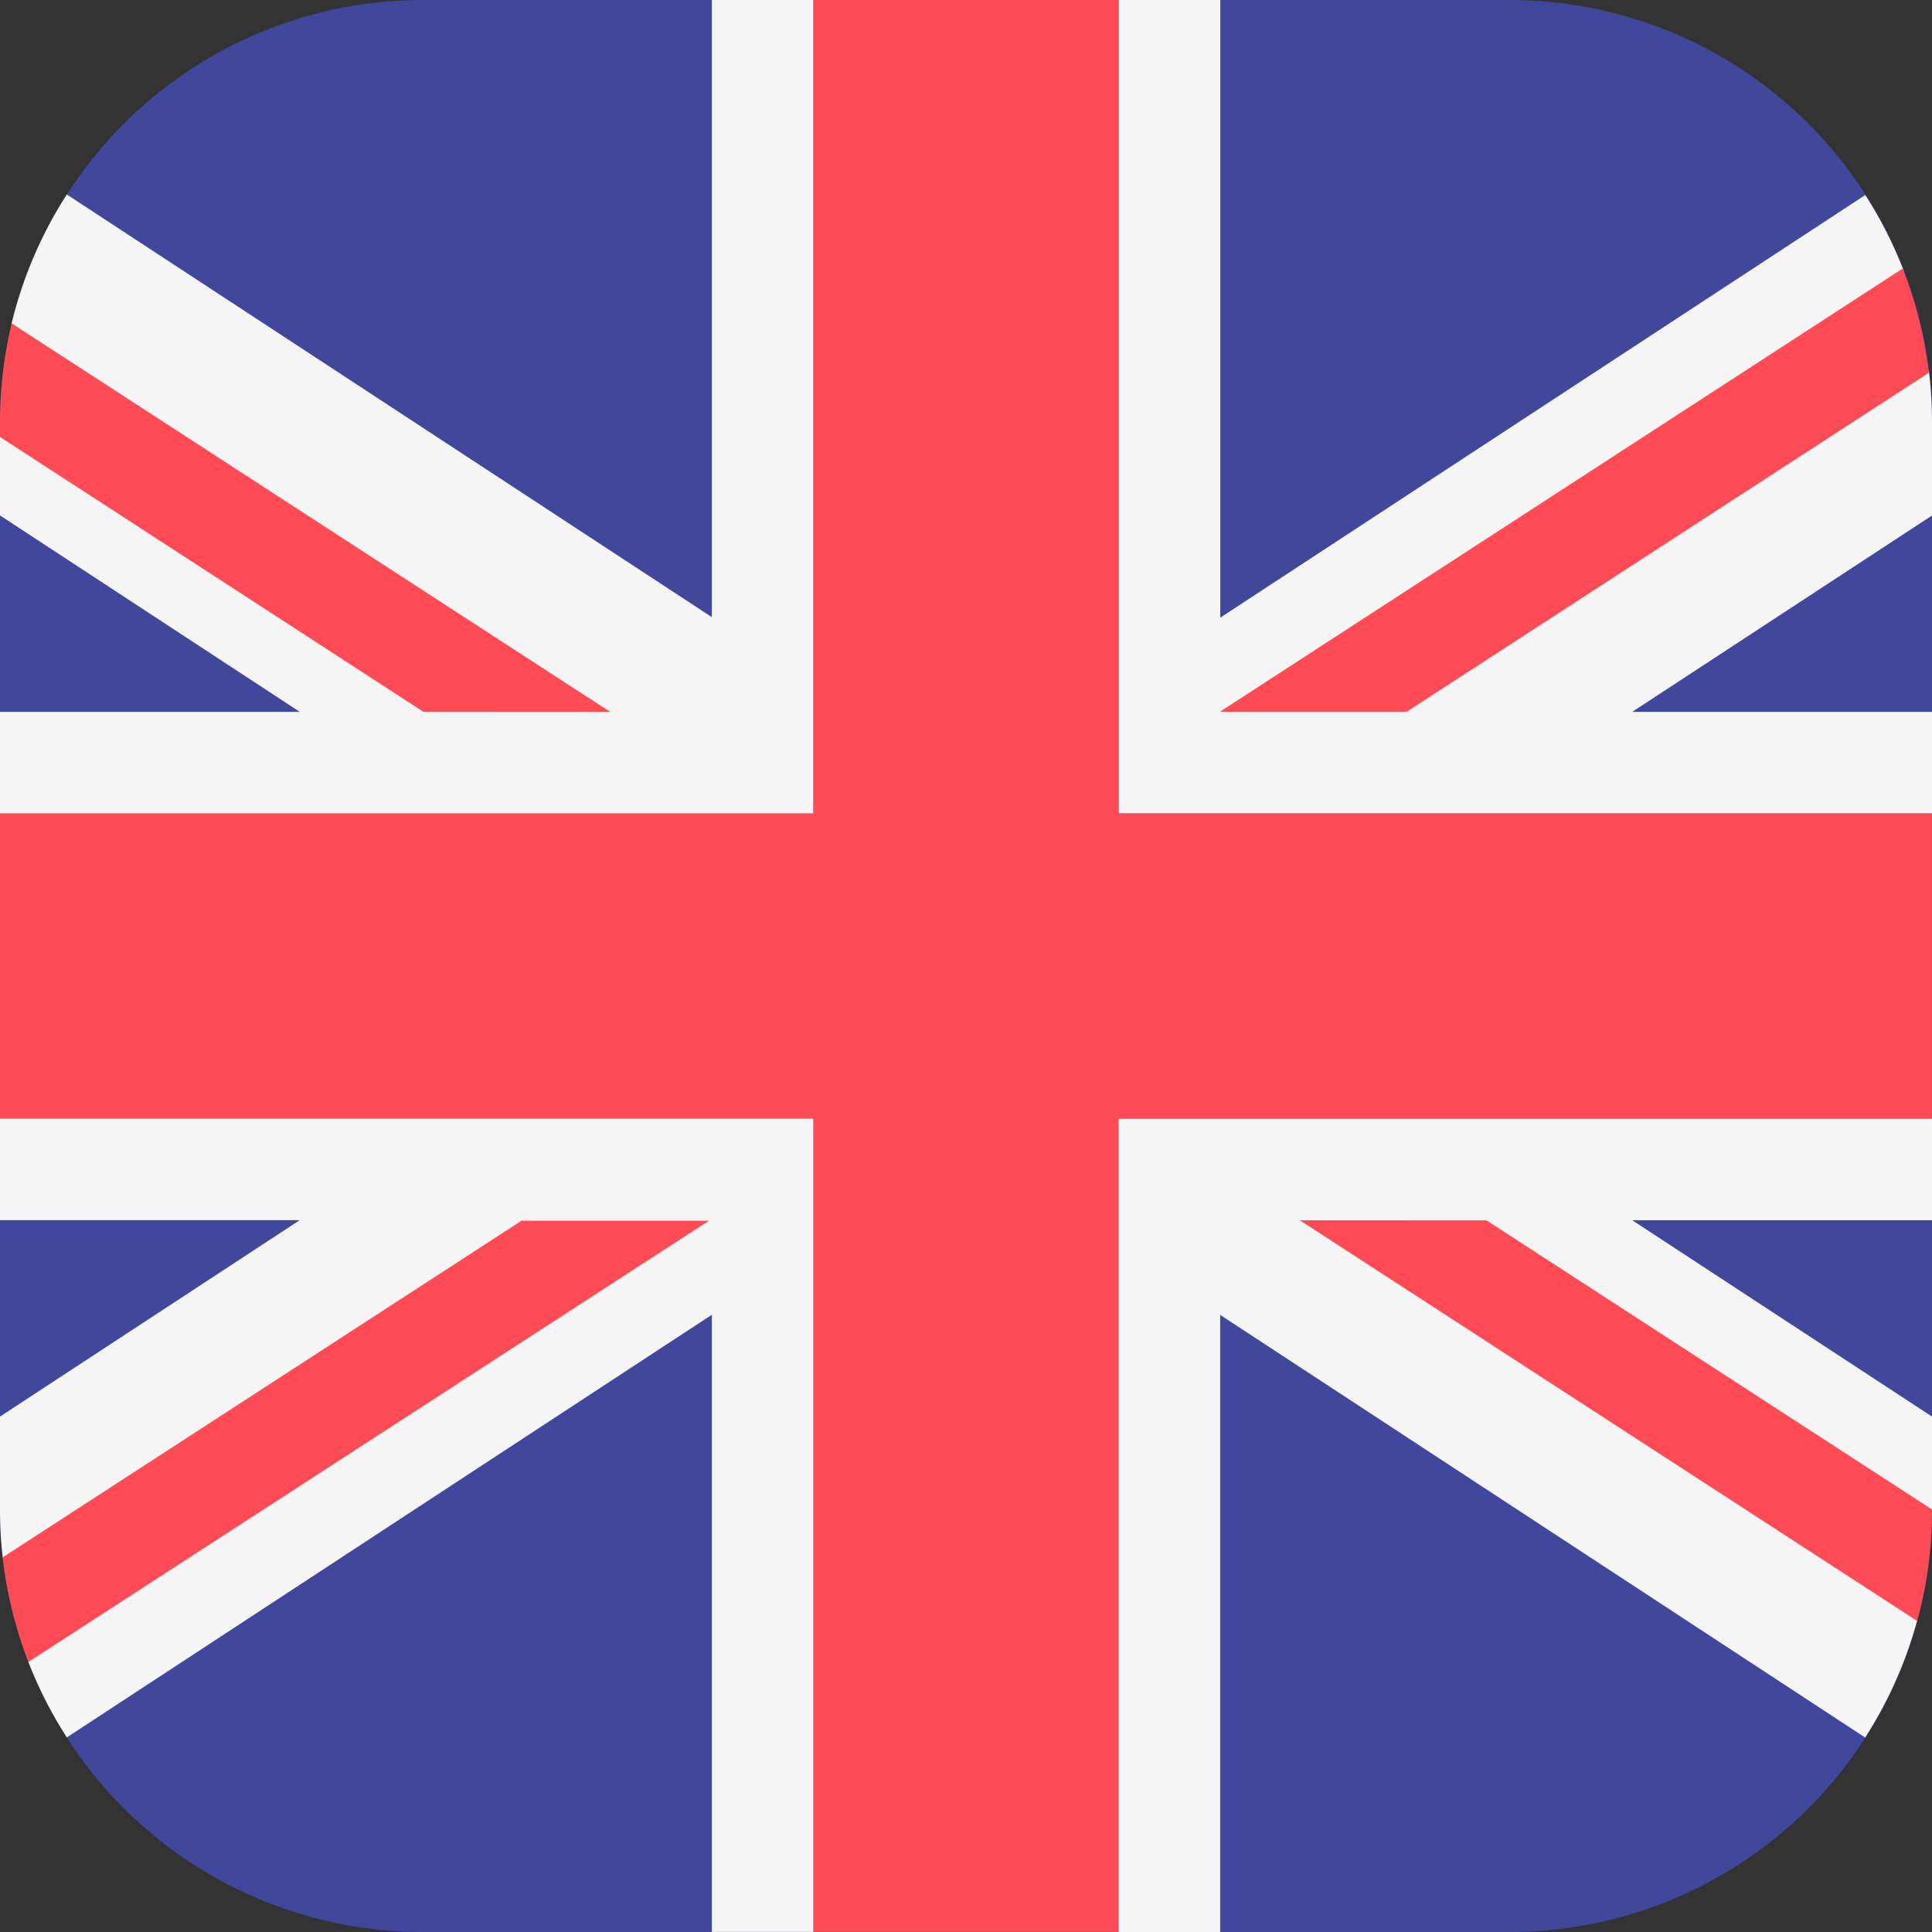
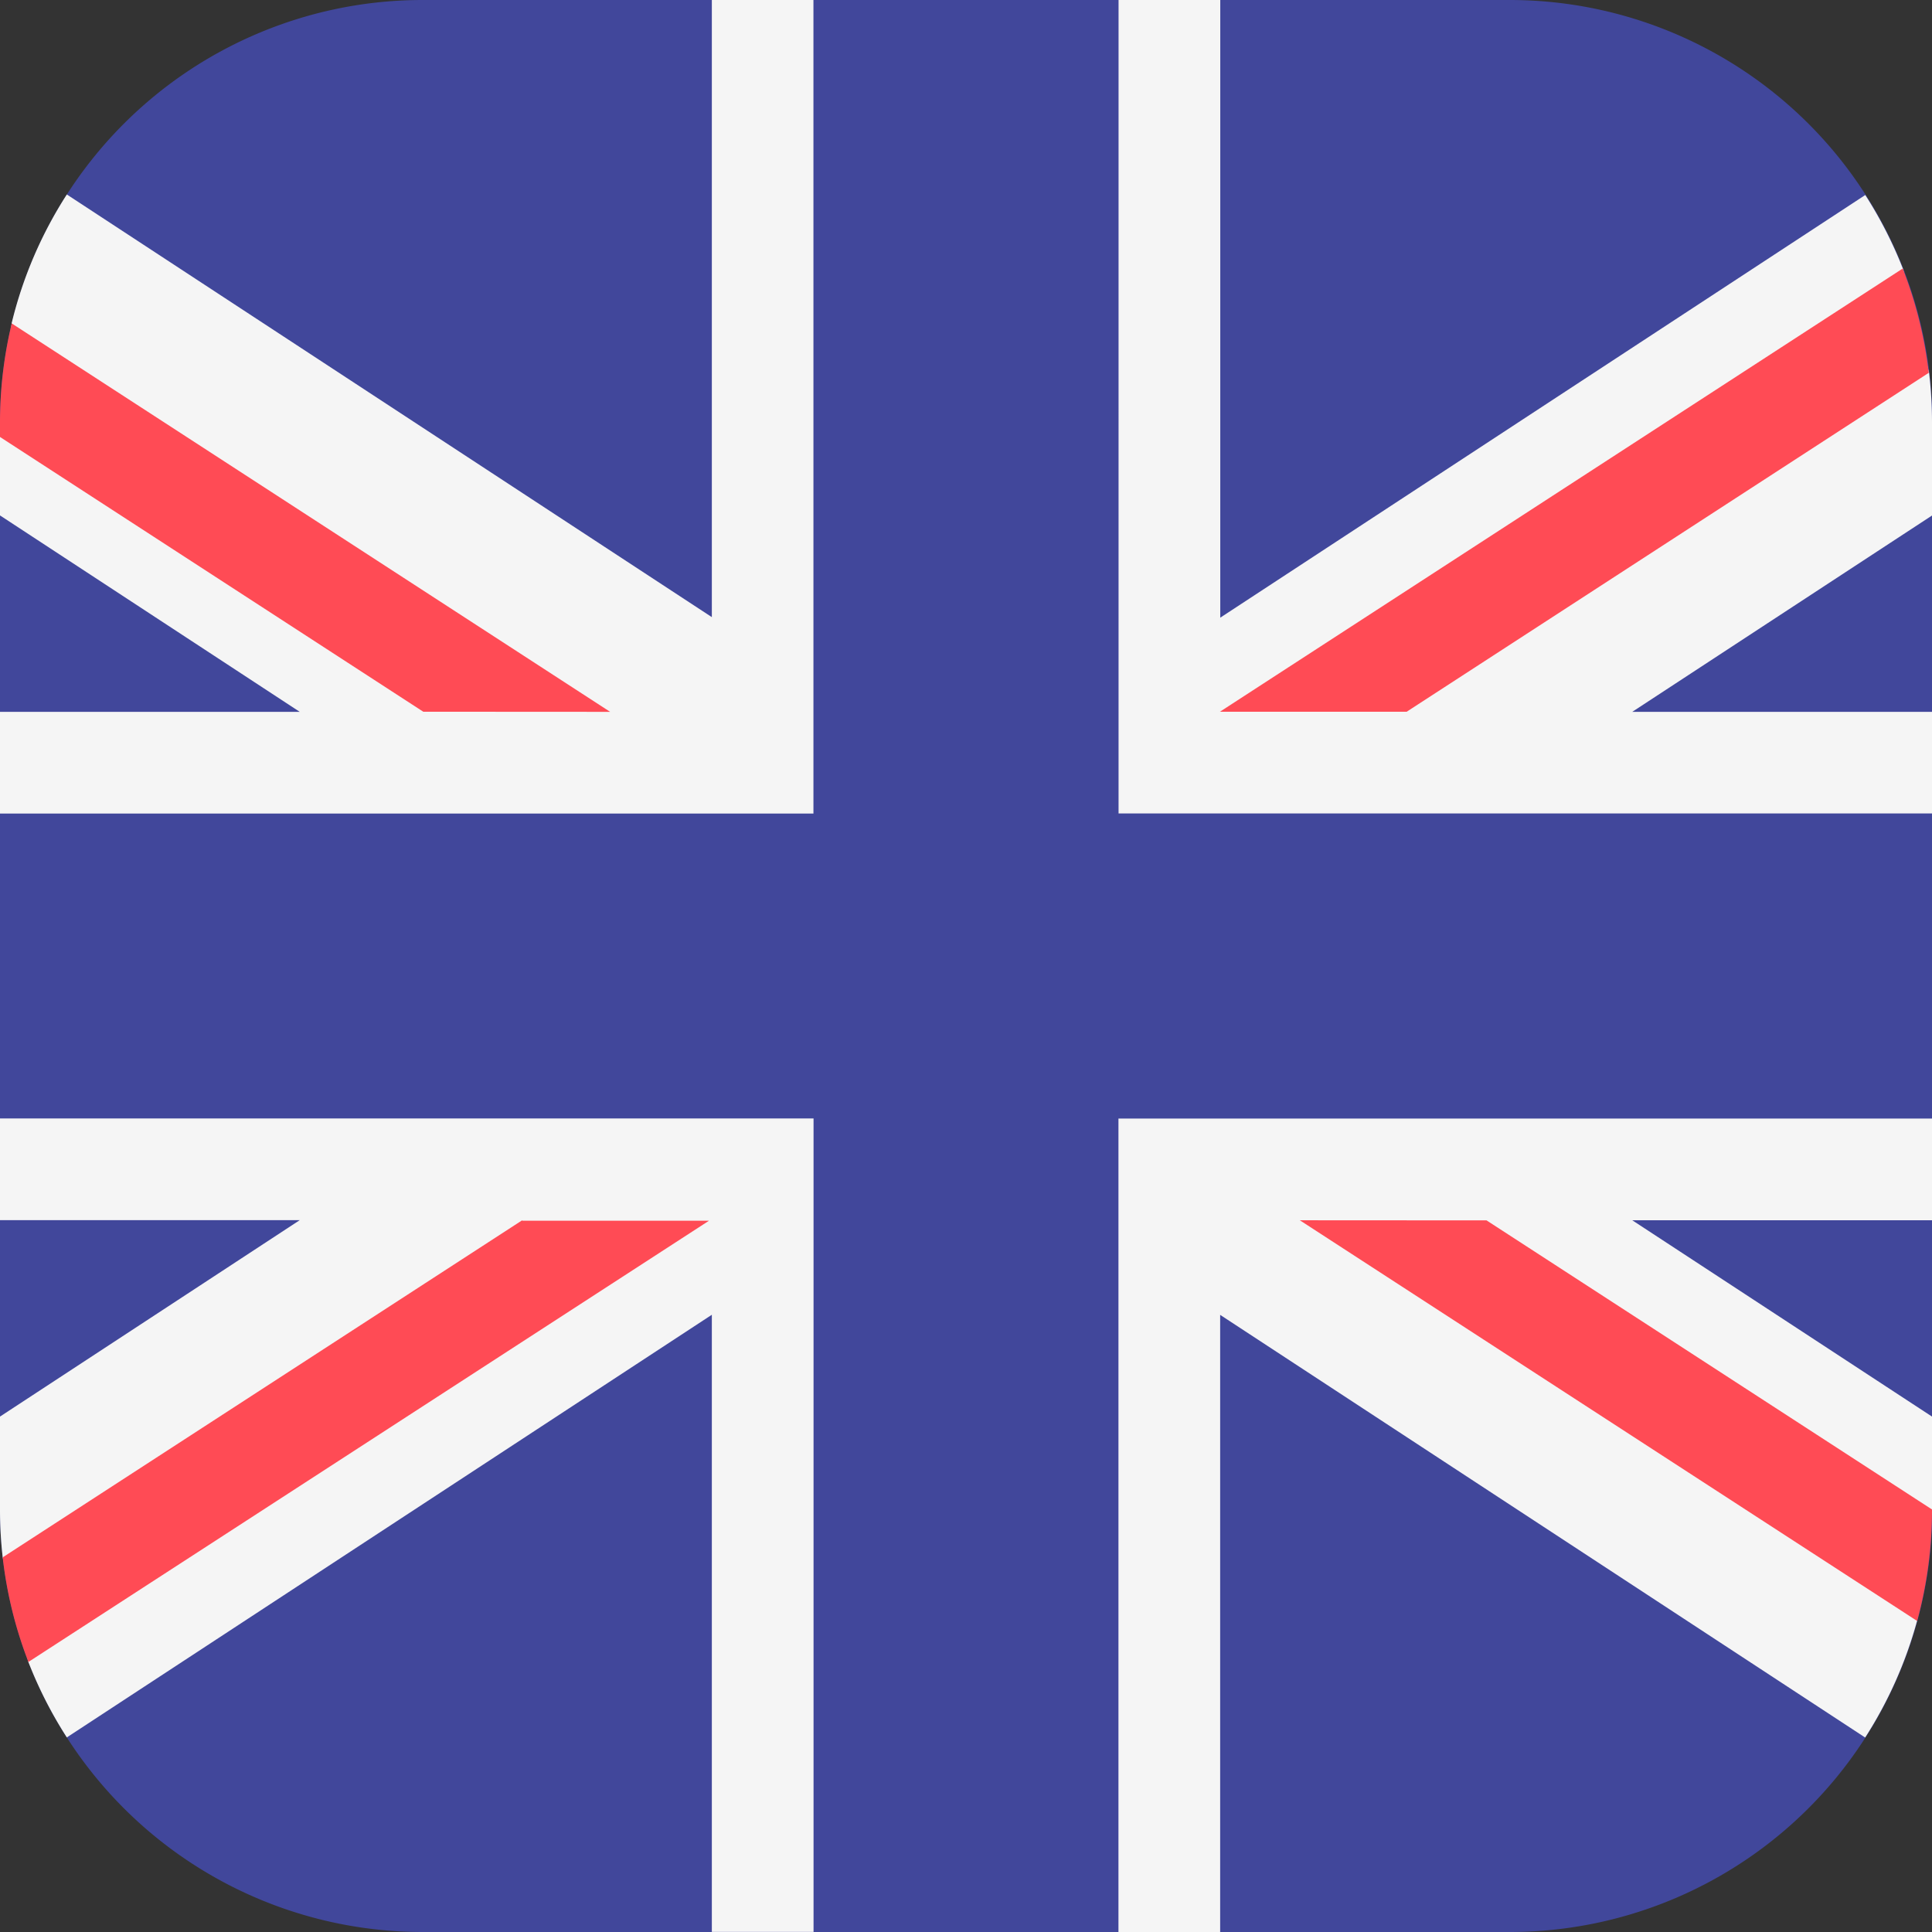
<svg xmlns="http://www.w3.org/2000/svg" id="_003-united-kingdom" data-name="003-united-kingdom" width="17.951" height="17.951" viewBox="0 0 17.951 17.951">
  <rect x="0" y="0" width="17.951" height="17.951" fill="#333333" stroke="none" />
  <path id="Path_457" data-name="Path 457" d="M14.025,17.951H3.927A3.927,3.927,0,0,1,0,14.025V3.927A3.927,3.927,0,0,1,3.927,0h10.1a3.927,3.927,0,0,1,3.927,3.927v10.1A3.927,3.927,0,0,1,14.025,17.951Z" fill="#41479b" />
  <g id="Group_106" data-name="Group 106">
    <path id="Path_458" data-name="Path 458" d="M303.979,300.052v-.862l-2.785-1.824h2.785v-.945h-7.559v7.558h.945v-5.734l5.993,3.927a3.906,3.906,0,0,0,.482-1.083" transform="translate(-286.028 -286.028)" fill="#f5f5f5" />
    <path id="Path_459" data-name="Path 459" d="M.264,301.471a3.919,3.919,0,0,0,.357.7l5.993-3.927v5.734h.945v-7.558H0v.945H2.785L0,299.19v.862a3.968,3.968,0,0,0,.025.446" transform="translate(0 -286.028)" fill="#f5f5f5" />
    <path id="Path_460" data-name="Path 460" d="M0,4.06v.729L2.785,6.614H0v.945H7.558V0H6.614V5.734L.621,1.807A3.905,3.905,0,0,0,.109,3" fill="#f5f5f5" />
    <path id="Path_461" data-name="Path 461" d="M303.71,2.5a3.914,3.914,0,0,0-.351-.688l-5.993,3.927V0h-.945V7.558h7.558V6.614h-2.785l2.785-1.824V3.927a3.964,3.964,0,0,0-.027-.462" transform="translate(-286.028)" fill="#f5f5f5" />
  </g>
  <g id="Group_107" data-name="Group 107">
-     <path id="Path_462" data-name="Path 462" d="M10.393,0H7.558V7.558H0v2.834H7.558v7.558h2.834V10.393h7.558V7.558H10.393Z" fill="#ff4b55" />
    <path id="Path_463" data-name="Path 463" d="M5.552,323.368.725,326.5a3.9,3.9,0,0,0,.239.972l6.324-4.1H5.552Z" transform="translate(-0.7 -312.03)" fill="#ff4b55" />
    <path id="Path_464" data-name="Path 464" d="M344.465,323.368l5.736,3.723a3.931,3.931,0,0,0,.138-1.036h0l-4.139-2.686Z" transform="translate(-332.388 -312.03)" fill="#ff4b55" />
    <path id="Path_465" data-name="Path 465" d="M5.669,89.309.109,85.7A3.935,3.935,0,0,0,0,86.622v.133l3.933,2.553Z" transform="translate(0 -82.695)" fill="#ff4b55" />
    <path id="Path_466" data-name="Path 466" d="M325.1,75.288l4.851-3.149a3.9,3.9,0,0,0-.242-.969l-6.344,4.118Z" transform="translate(-312.03 -68.675)" fill="#ff4b55" />
  </g>
</svg>